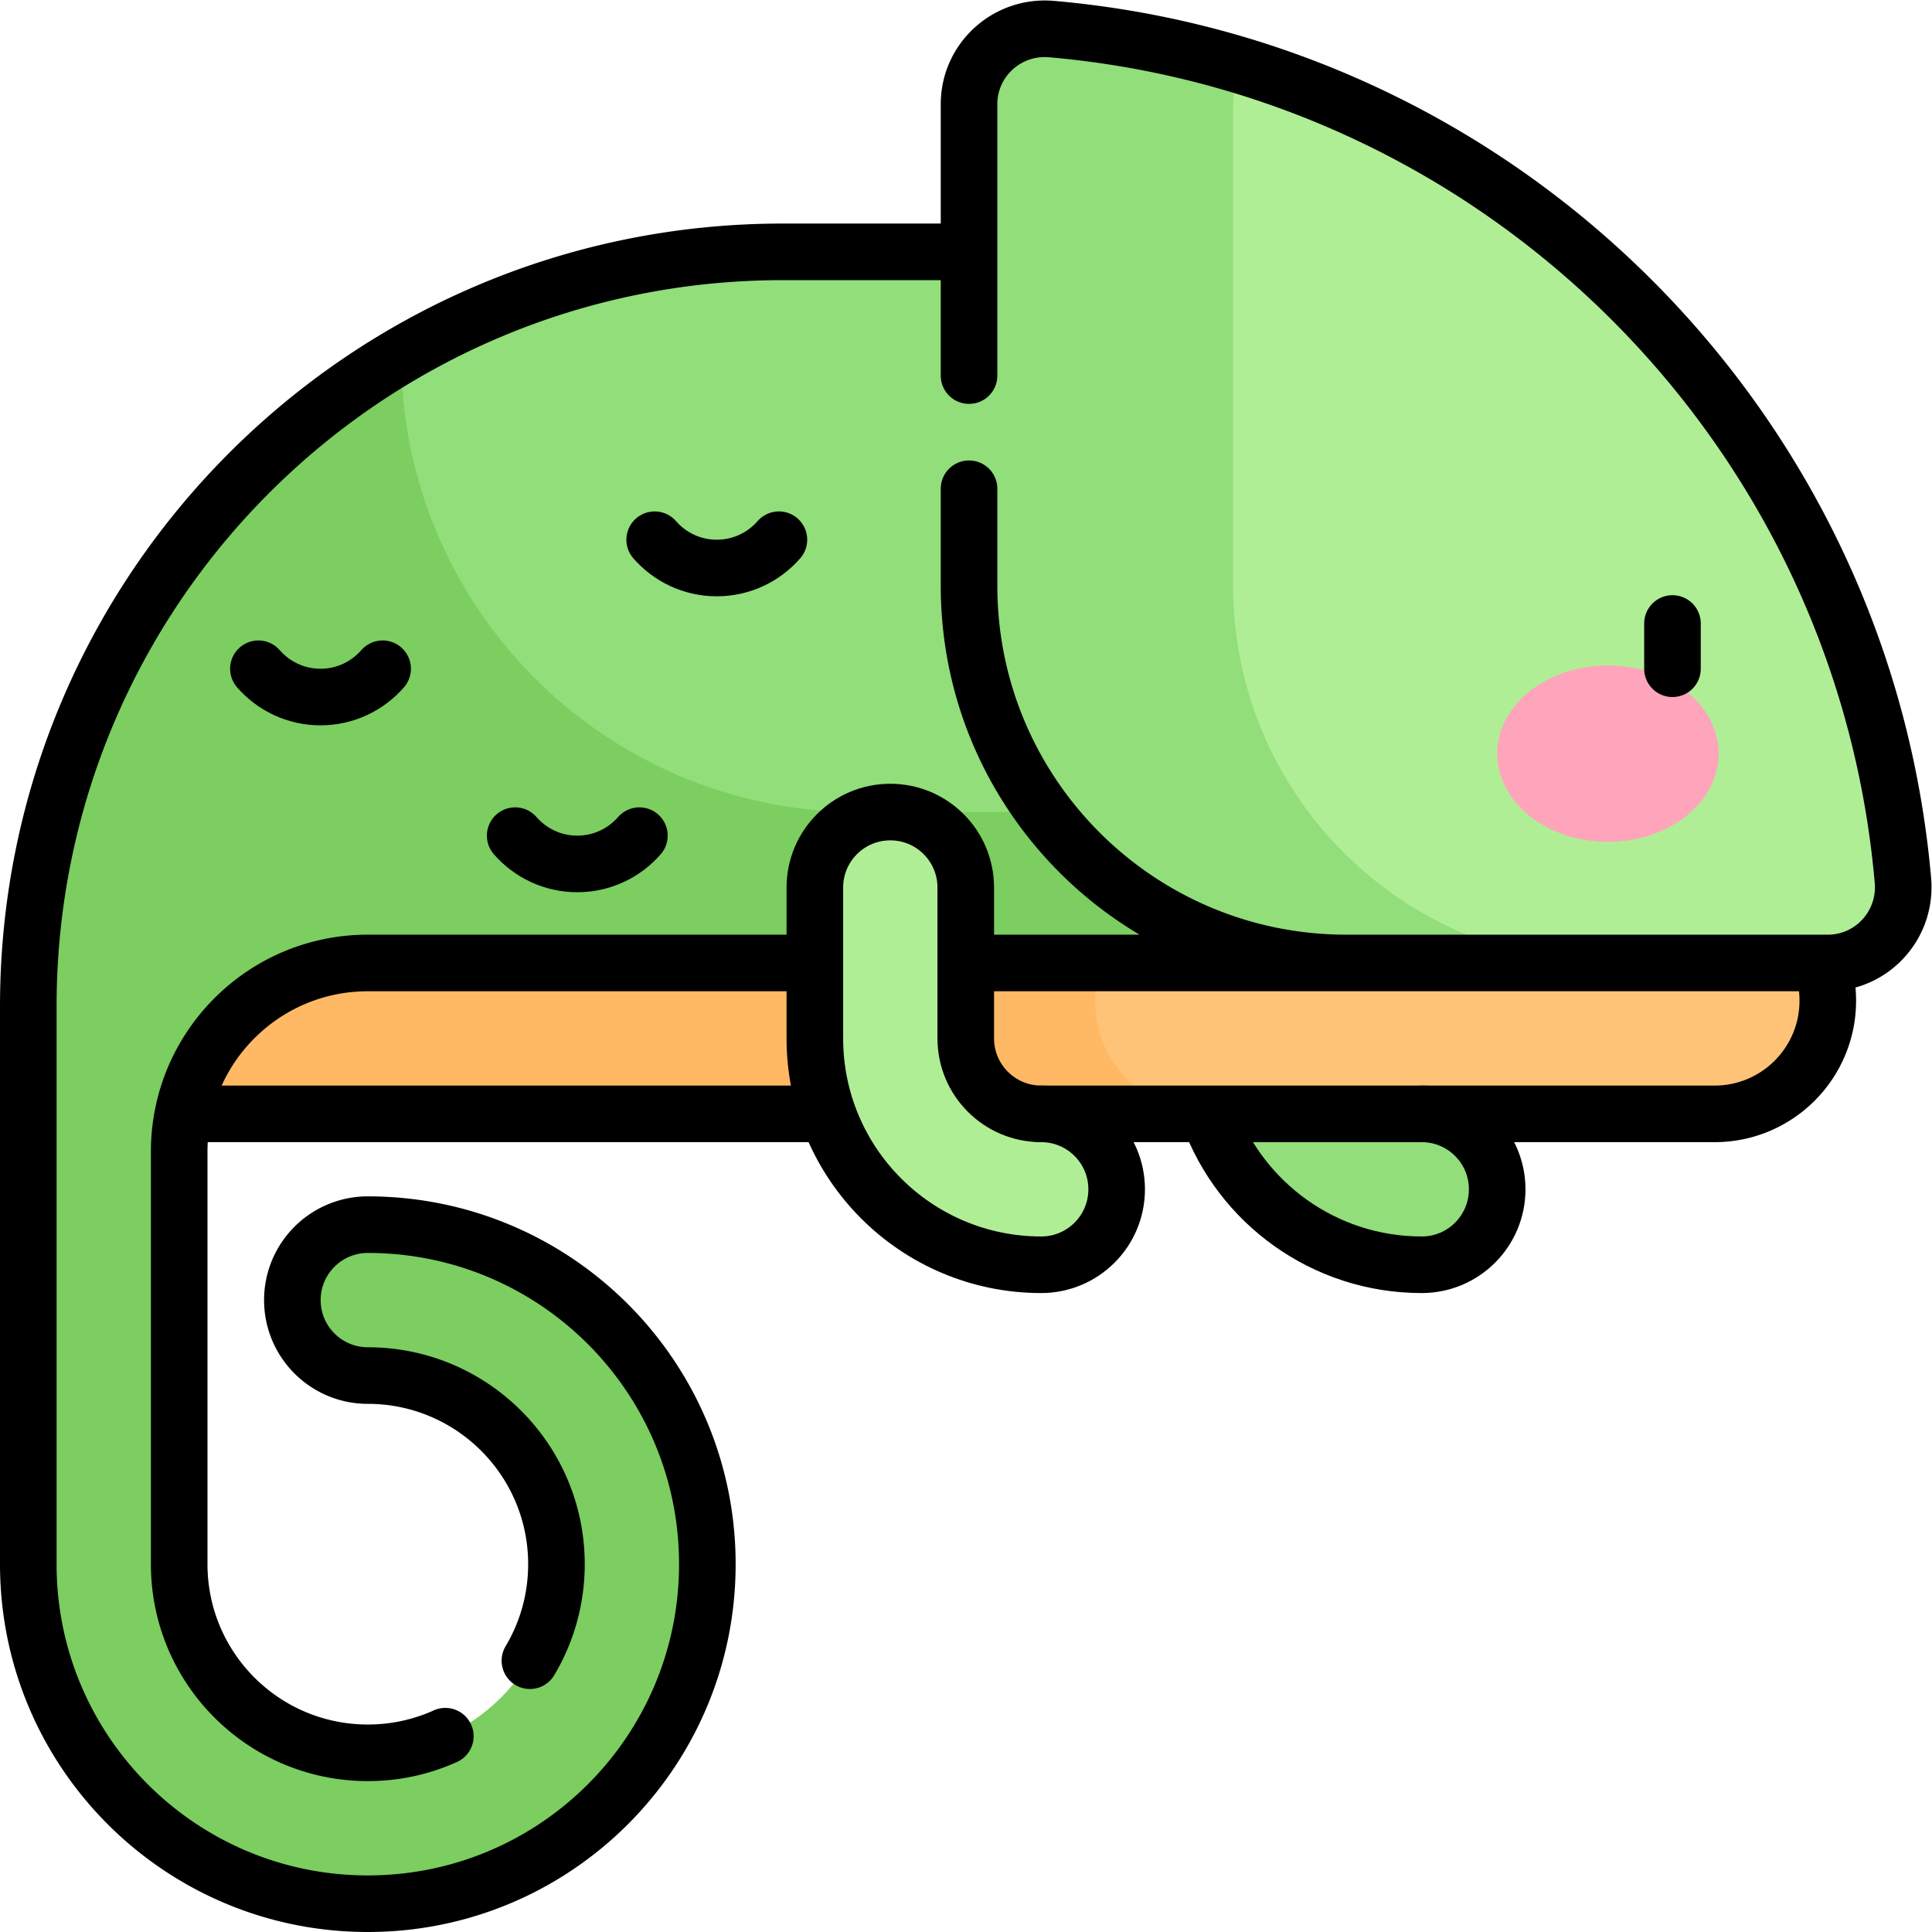
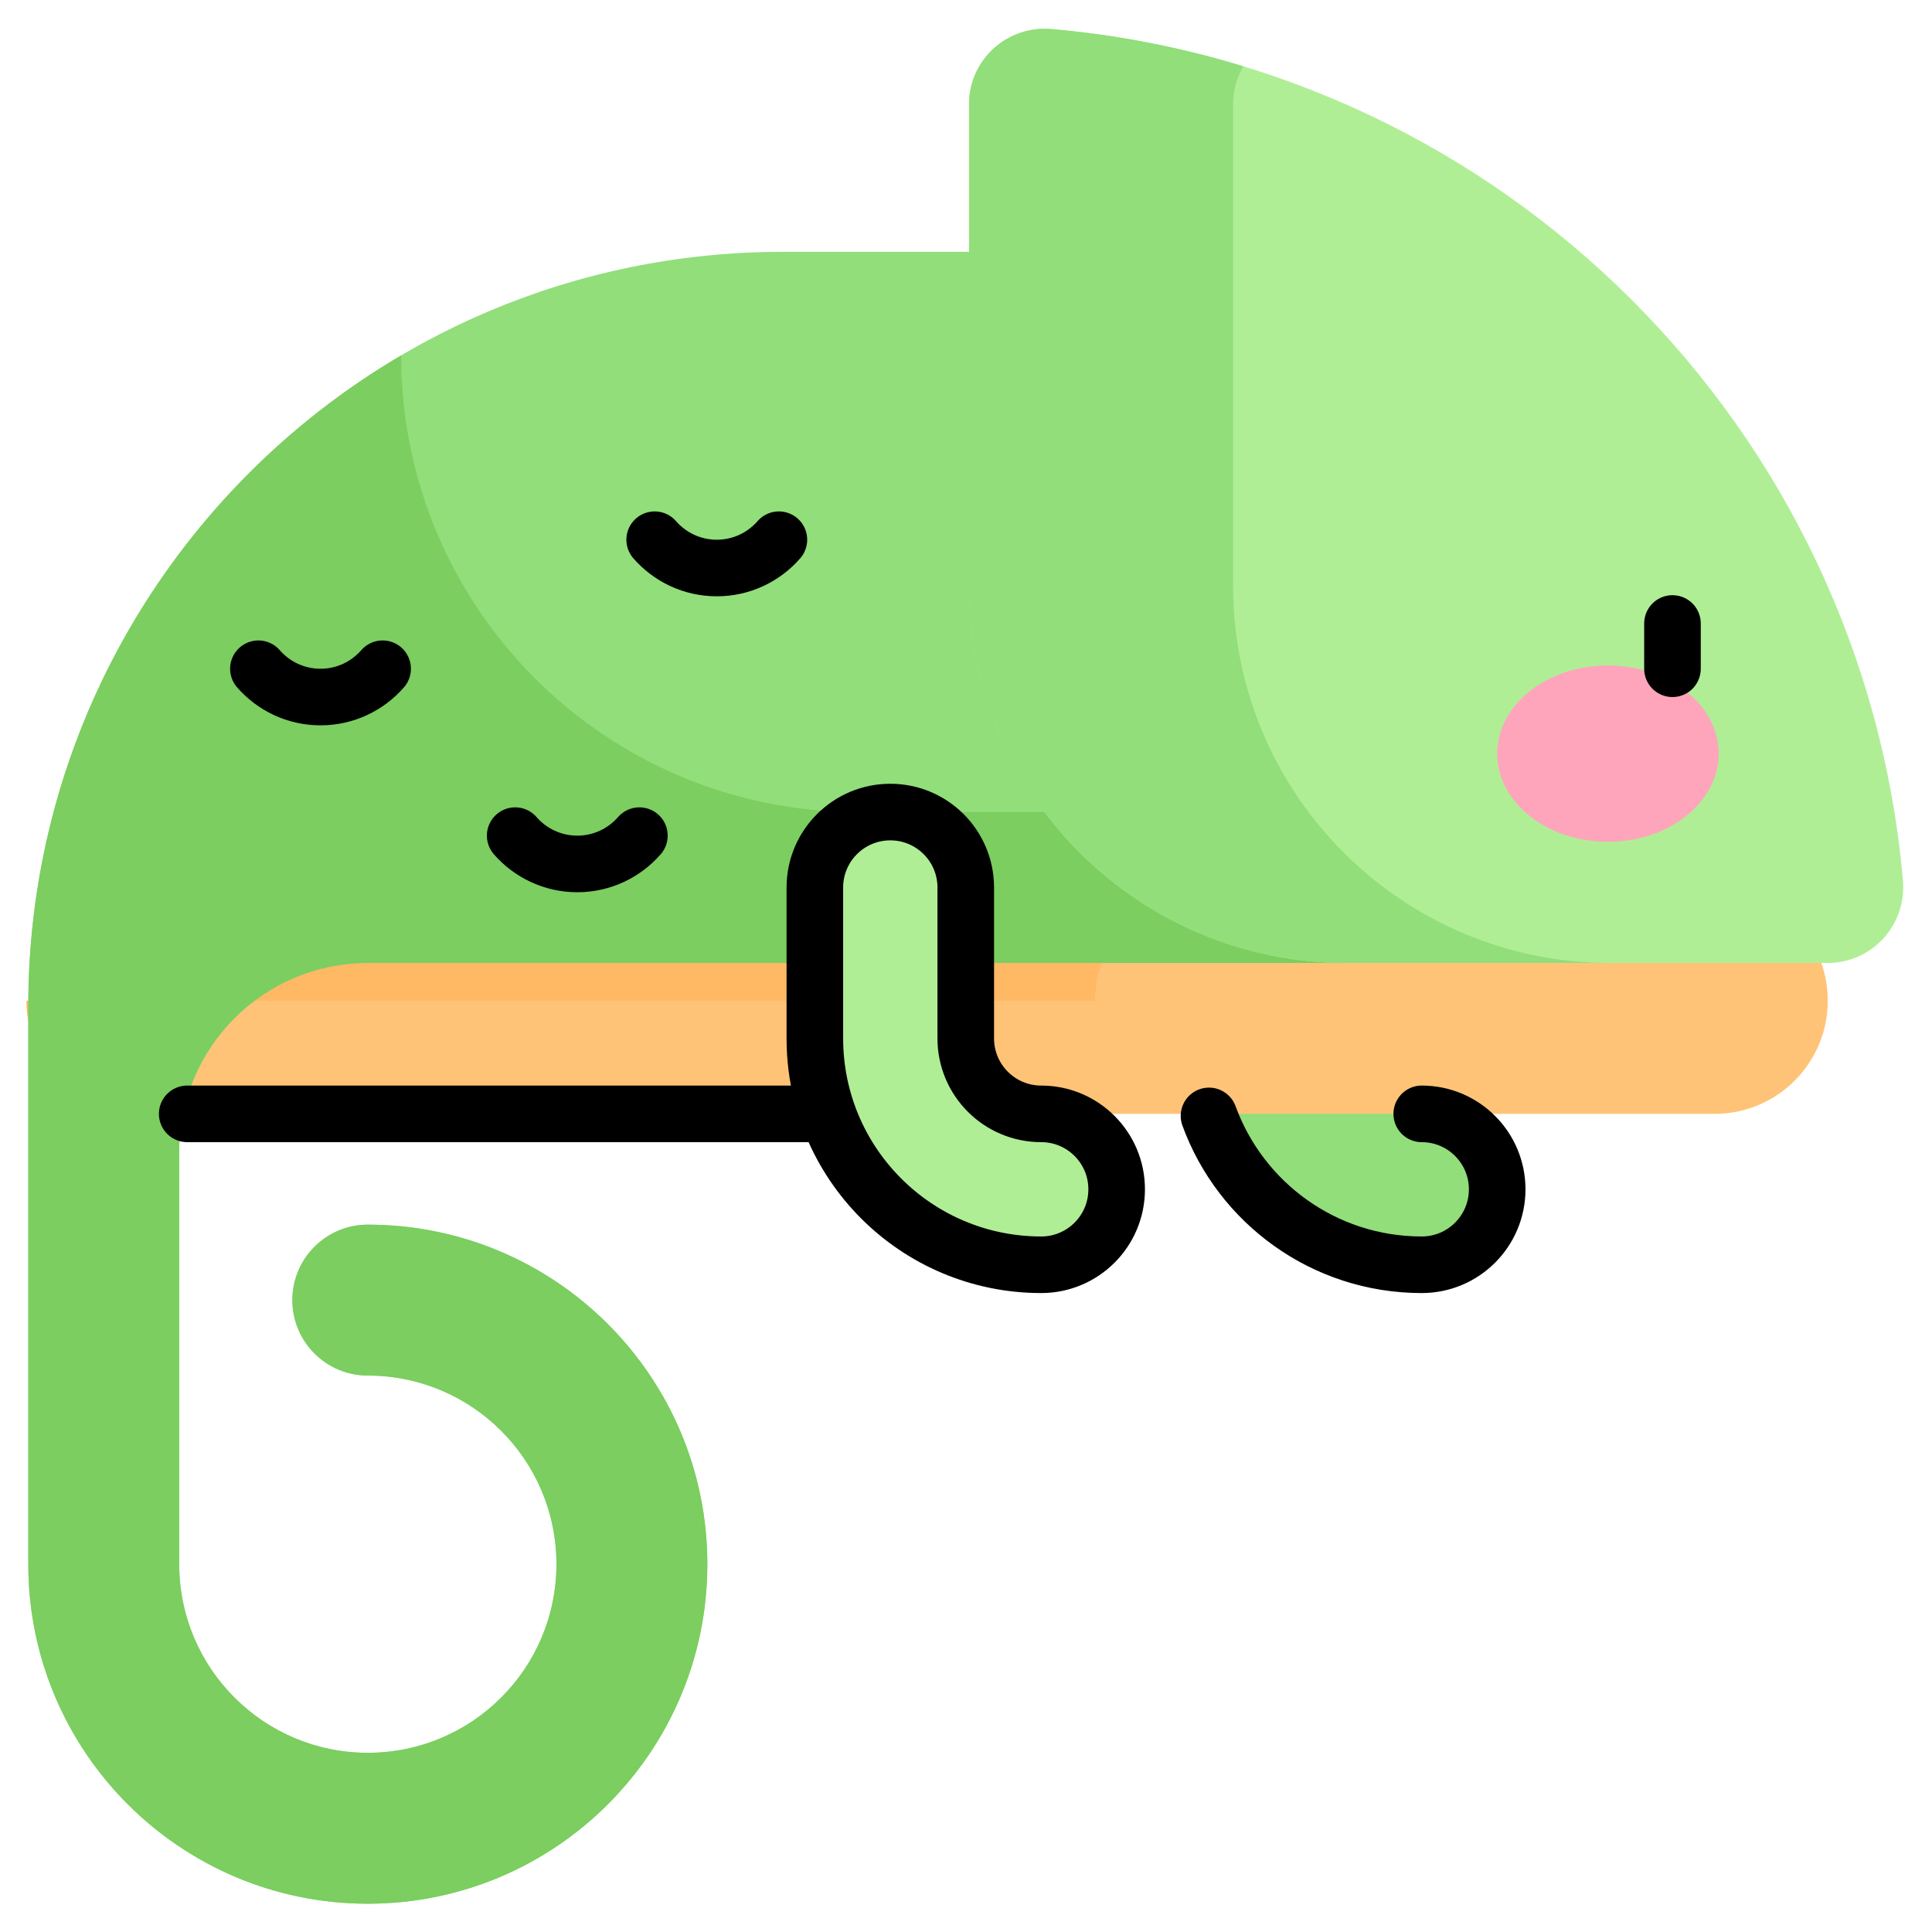
<svg xmlns="http://www.w3.org/2000/svg" xmlns:xlink="http://www.w3.org/1999/xlink" width="682.667" height="682.667">
  <style>.B{stroke-linejoin:round}.C{stroke-miterlimit:10}.D{fill:#91de7a}.E{stroke-linecap:round}</style>
  <defs>
    <clipPath id="A">
      <path d="M0 512h512V0H0z" />
    </clipPath>
    <path id="B" d="M356.87 236.87v40c0 11.046-8.954 20-20 20h0c-11.046 0-20-8.954-20-20v-40c0-33.137 26.863-60 60-60h0c11.046 0 20 8.954 20 20h0c0 11.046-8.954 20-20 20h0c-11.046 0-20 8.954-20 20" />
    <path id="C" d="M173.539 369.062c4.003-4.594 9.892-7.501 16.464-7.501s12.461 2.907 16.464 7.501" />
  </defs>
  <g clip-path="url(#A)" transform="matrix(1.333 0 0 -1.333 0 682.667)">
    <use xlink:href="#B" class="D" />
    <path d="M37 276.87h417.504c16.568 0 30-13.431 30-30h0c0-16.569-13.432-30-30-30H37z" fill="#ffc377" />
-     <path d="M290.294 246.87c0 16.569 13.431 30 30 30H37v-60h283.294c-16.569 0-30 13.431-30 30" fill="#ffb864" />
+     <path d="M290.294 246.87c0 16.569 13.431 30 30 30H37v-60c-16.569 0-30 13.431-30 30" fill="#ffb864" />
    <path d="M47.5 97.5v109.37c0 27.614 22.386 50 50 50h259.37l-51.5 188.5H207.5c-110.457 0-200-89.543-200-200V97.5c0-49.706 40.294-90 90-90h0c49.706 0 90 40.294 90 90h0c0 49.706-40.294 90-90 90h0c-11.046 0-20-8.954-20-20h0c0-11.046 8.954-20 20-20h0c27.614 0 50-22.386 50-50h0c0-27.614-22.386-50-50-50h0c-27.614 0-50 22.386-50 50" class="D" />
    <path d="M97.5 256.87h259.37l-10.929 40h-118.56c-66.853 0-121.048 54.195-121.048 121.047h0C47.201 383.172 7.5 318.912 7.5 245.37V97.5c0-49.706 40.294-90 90-90s90 40.294 90 90-40.294 90-90 90c-11.046 0-20-8.954-20-20s8.954-20 20-20c27.614 0 50-22.386 50-50s-22.386-50-50-50-50 22.386-50 50v109.37c0 27.614 22.386 50 50 50" fill="#7bce5f" />
    <path d="M504.422 278.724C493.983 398.53 398.53 493.983 278.724 504.422c-11.733 1.022-21.854-8.141-21.854-19.918V356.87c0-55.229 44.771-100 100-100h127.634c11.777 0 20.94 10.121 19.918 21.854" fill="#b0ee96" />
    <path d="M326.87 356.87v127.634c0 3.681.989 7.107 2.707 10.046a247.43 247.43 0 0 1-50.853 9.872c-11.733 1.023-21.854-8.141-21.854-19.918V356.87c0-55.229 44.771-100 100-100h70c-55.229 0-100 44.771-100 100" class="D" />
    <path d="M256 236.87v40c0 11.046-8.954 20-20 20h0c-11.046 0-20-8.954-20-20v-40c0-33.137 26.863-60 60-60h0c11.046 0 20 8.954 20 20h0c0 11.046-8.954 20-20 20h0c-11.046 0-20 8.954-20 20" fill="#b0ee96" />
    <path d="M455.579 312.357c0-12.911-13.143-23.377-29.355-23.377s-29.355 10.466-29.355 23.377 13.143 23.377 29.355 23.377 29.355-10.466 29.355-23.377" fill="#ffa5bb" />
    <g fill="none" stroke="#000" stroke-width="15" class="B C">
      <g class="E">
        <path d="M443.333 346.86v-12M320.479 216.326c8.388-23.019 30.47-39.456 56.391-39.456h0c11.045 0 20 8.954 20 20h0c0 11.046-8.955 20-20 20h0m-158.203 0H49.624" />
-         <path d="M483.047 256.131a29.97 29.97 0 0 0 1.457-9.261v-.001c0-16.568-13.432-30-30-30H276.001M256.87 256.87h99.999M118.049 51.904C111.781 49.075 104.824 47.5 97.5 47.5h0c-27.614 0-50 22.386-50 50v109.37c0 27.614 22.386 50 50 50h118m40.334 188.5h-48.333c-110.457 0-200-89.543-200-200V97.5c0-49.706 40.294-90 89.999-90h.001c49.705 0 90 40.294 90 90h0c0 49.706-40.295 90-90 90h0c-11.046 0-20-8.954-20-20h0c0-11.046 8.954-20 20-20h0c27.614 0 50-22.386 50-50h0c0-9.35-2.567-18.1-7.033-25.585M256.87 382.571V356.87c0-55.229 44.772-100 100-100h127.634c11.777 0 20.941 10.121 19.918 21.854-10.439 119.806-105.891 215.259-225.698 225.698-11.733 1.022-21.854-8.141-21.854-19.918v-71.933" />
      </g>
      <path d="M256 236.87v40c0 11.046-8.954 20-20 20h0c-11.046 0-20-8.954-20-20v-40c0-33.137 26.863-60 60-60h0c11.046 0 20 8.954 20 20h0c0 11.046-8.954 20-20 20h0c-11.046 0-20 8.954-20 20z" />
      <g class="E">
        <use xlink:href="#C" />
        <path d="M68.496 334.86c4.003-4.594 9.892-7.501 16.464-7.501s12.461 2.907 16.464 7.501m35.138-44.24c4.003-4.594 9.892-7.501 16.464-7.501s12.461 2.907 16.464 7.501" />
      </g>
    </g>
  </g>
</svg>